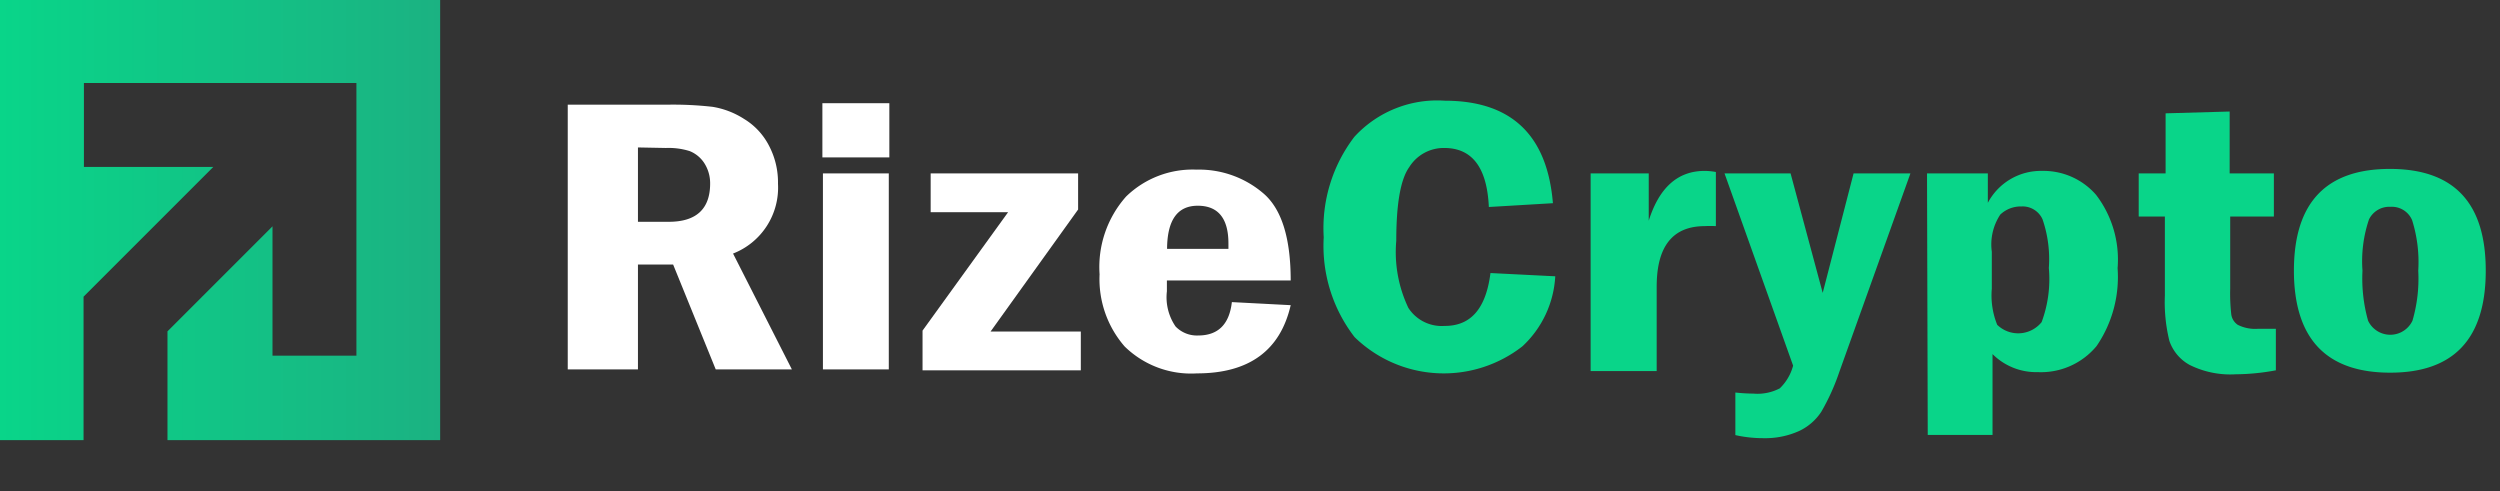
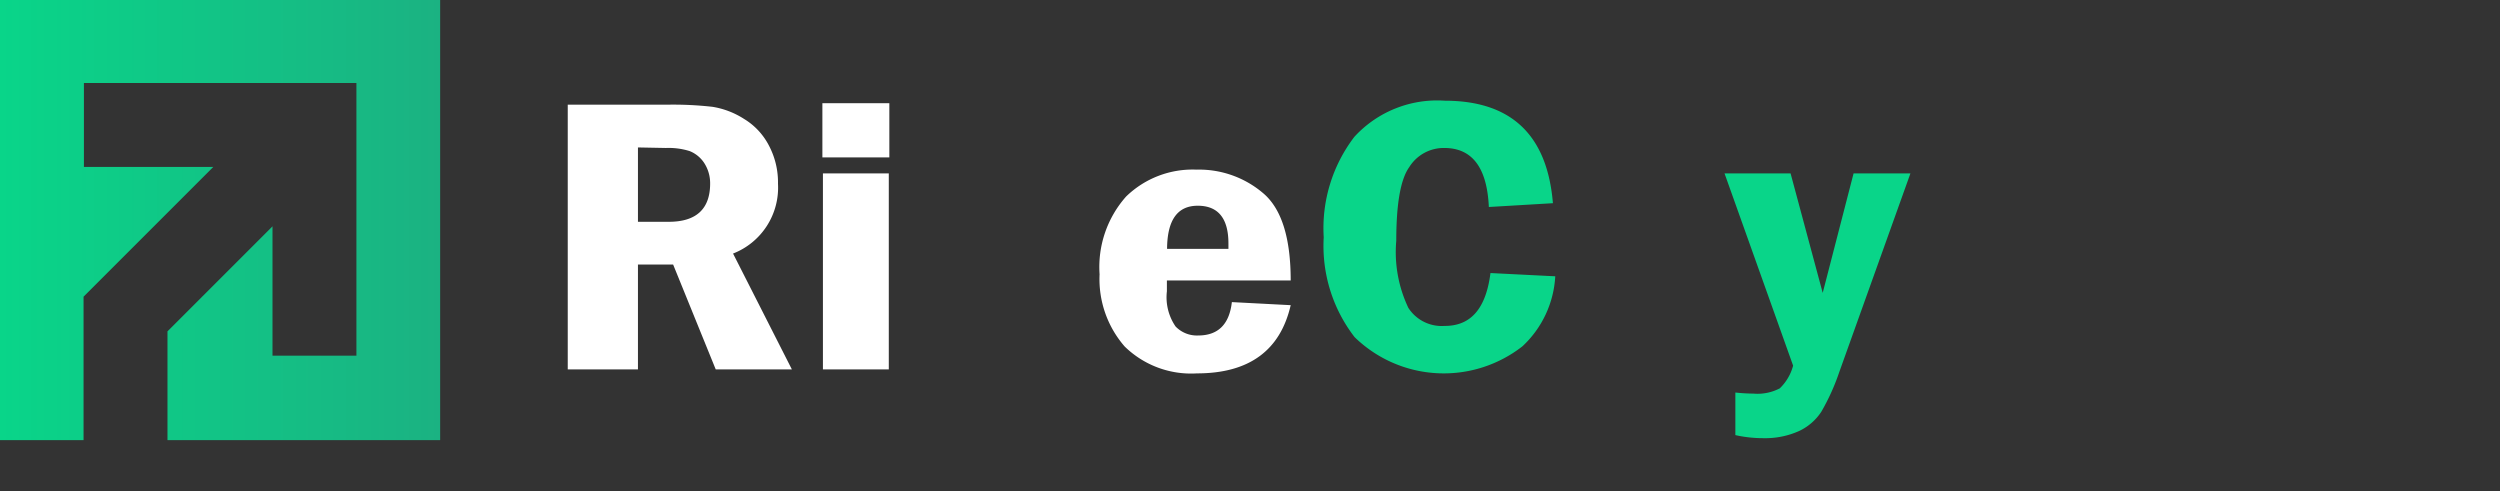
<svg xmlns="http://www.w3.org/2000/svg" id="Layer_1" data-name="Layer 1" viewBox="0 0 138.53 27.21">
  <rect x="0" y="0" width="138.53" height="27.21" fill="#333333" stroke="none" />
  <defs>
    <style>.cls-1{fill:#fff;}.cls-2{fill:#09d589;}.cls-3{fill:url(#linear-gradient);}</style>
    <linearGradient id="linear-gradient" y1="12.2" x2="24.39" y2="12.2" gradientUnits="userSpaceOnUse">
      <stop offset="0" stop-color="#09d589" />
      <stop offset="1" stop-color="#1bb282" />
    </linearGradient>
  </defs>
  <path class="cls-1" d="M31.46,5.8H37a19.5,19.5,0,0,1,2.49.12,4.6,4.6,0,0,1,1.74.67,3.72,3.72,0,0,1,1.38,1.48,4.36,4.36,0,0,1,.5,2.11,3.92,3.92,0,0,1-2.49,3.87l3.26,6.42H39.66L37.3,14.66H35.35v5.81H31.46Zm3.89,2.37v4.12h1.71c1.52,0,2.29-.71,2.29-2.12A2.05,2.05,0,0,0,39,9a1.73,1.73,0,0,0-.79-.63,3.91,3.91,0,0,0-1.31-.17Z" />
  <path class="cls-1" d="M49.28,8.72H45.57v-3h3.71Zm-3.68.89h3.65V20.47H45.6Z" />
-   <path class="cls-1" d="M51.57,9.61h8.17v2l-4.85,6.76h5v2.15H51.12V18.32l4.74-6.56H51.57Z" />
  <path class="cls-1" d="M71.52,15.54H64.66v.6a2.86,2.86,0,0,0,.48,1.95,1.64,1.64,0,0,0,1.25.5c1.11,0,1.73-.62,1.87-1.85l3.26.17q-.87,3.78-5.2,3.78a5.26,5.26,0,0,1-4-1.49,5.68,5.68,0,0,1-1.39-4,5.88,5.88,0,0,1,1.47-4.31A5.28,5.28,0,0,1,66.3,9.4,5.47,5.47,0,0,1,70,10.71Q71.52,12,71.52,15.54Zm-3.45-1.75c0-.13,0-.23,0-.3,0-1.39-.57-2.09-1.7-2.09s-1.69.8-1.7,2.39Z" />
  <path class="cls-2" d="M82.59,15.13l3.59.18a5.72,5.72,0,0,1-1.82,3.88,7.08,7.08,0,0,1-9.3-.51,8.26,8.26,0,0,1-1.71-5.53,8.33,8.33,0,0,1,1.7-5.57,6.22,6.22,0,0,1,5-2q5.53,0,6,5.68l-3.55.21c-.1-2.18-.92-3.27-2.47-3.27a2.25,2.25,0,0,0-1.94,1.06q-.72,1-.72,4.08a7.2,7.2,0,0,0,.67,3.72,2.2,2.2,0,0,0,2,1C81.51,18.07,82.34,17.09,82.59,15.13Z" />
-   <path class="cls-2" d="M88.14,9.61h3.22v2.62c.58-1.84,1.61-2.76,3.1-2.76a3.69,3.69,0,0,1,.62.06v3a5.67,5.67,0,0,0-.61,0q-2.67,0-2.67,3.35v4.68H88.14Z" />
  <path class="cls-2" d="M95.56,9.61h3.66L101,16.23l1.71-6.62h3.15l-3.94,11a12.15,12.15,0,0,1-1,2.21,3,3,0,0,1-1.2,1.05,4.56,4.56,0,0,1-2,.41,7,7,0,0,1-1.56-.17V21.75a9.58,9.58,0,0,0,1,.06,2.66,2.66,0,0,0,1.46-.29,2.7,2.7,0,0,0,.74-1.26Z" />
-   <path class="cls-2" d="M106.78,9.61h3.37v1.63a3.32,3.32,0,0,1,3-1.77,3.86,3.86,0,0,1,3,1.33,5.9,5.9,0,0,1,1.19,4.06,6.78,6.78,0,0,1-1.16,4.31,4,4,0,0,1-3.27,1.45,3.42,3.42,0,0,1-2.5-1v4.48h-3.59ZM110.37,16a4.33,4.33,0,0,0,.3,2,1.67,1.67,0,0,0,2.46-.15,6.84,6.84,0,0,0,.4-3,6.8,6.8,0,0,0-.35-2.7,1.21,1.21,0,0,0-1.17-.71,1.65,1.65,0,0,0-1.17.45,3,3,0,0,0-.47,2.06Z" />
-   <path class="cls-2" d="M120,6.28l3.55-.1V9.61H126V12h-2.42v4a10.36,10.36,0,0,0,.06,1.43A.84.84,0,0,0,124,18a2.15,2.15,0,0,0,1.11.22l1,0v2.3a12.43,12.43,0,0,1-2.23.22,5.06,5.06,0,0,1-2.55-.52,2.41,2.41,0,0,1-1.12-1.33,9,9,0,0,1-.25-2.52V12h-1.45V9.61H120Z" />
-   <path class="cls-2" d="M137.74,15q0,5.66-5.31,5.65T127.11,15q0-5.64,5.32-5.64T137.74,15ZM134,15a7.75,7.75,0,0,0-.34-2.8,1.22,1.22,0,0,0-1.2-.74,1.25,1.25,0,0,0-1.19.7,7.21,7.21,0,0,0-.36,2.84,8.63,8.63,0,0,0,.31,2.77,1.36,1.36,0,0,0,2.46,0A8.31,8.31,0,0,0,134,15Z" />
  <polygon class="cls-3" points="0 0 0 24.39 4.63 24.39 4.63 16.44 4.63 16.44 11.82 9.25 4.65 9.25 4.65 4.6 19.75 4.6 19.75 4.61 19.75 9.25 19.75 19.71 15.1 19.71 15.1 12.54 9.28 18.36 9.28 24.39 24.39 24.39 24.39 0 0 0" />
</svg>